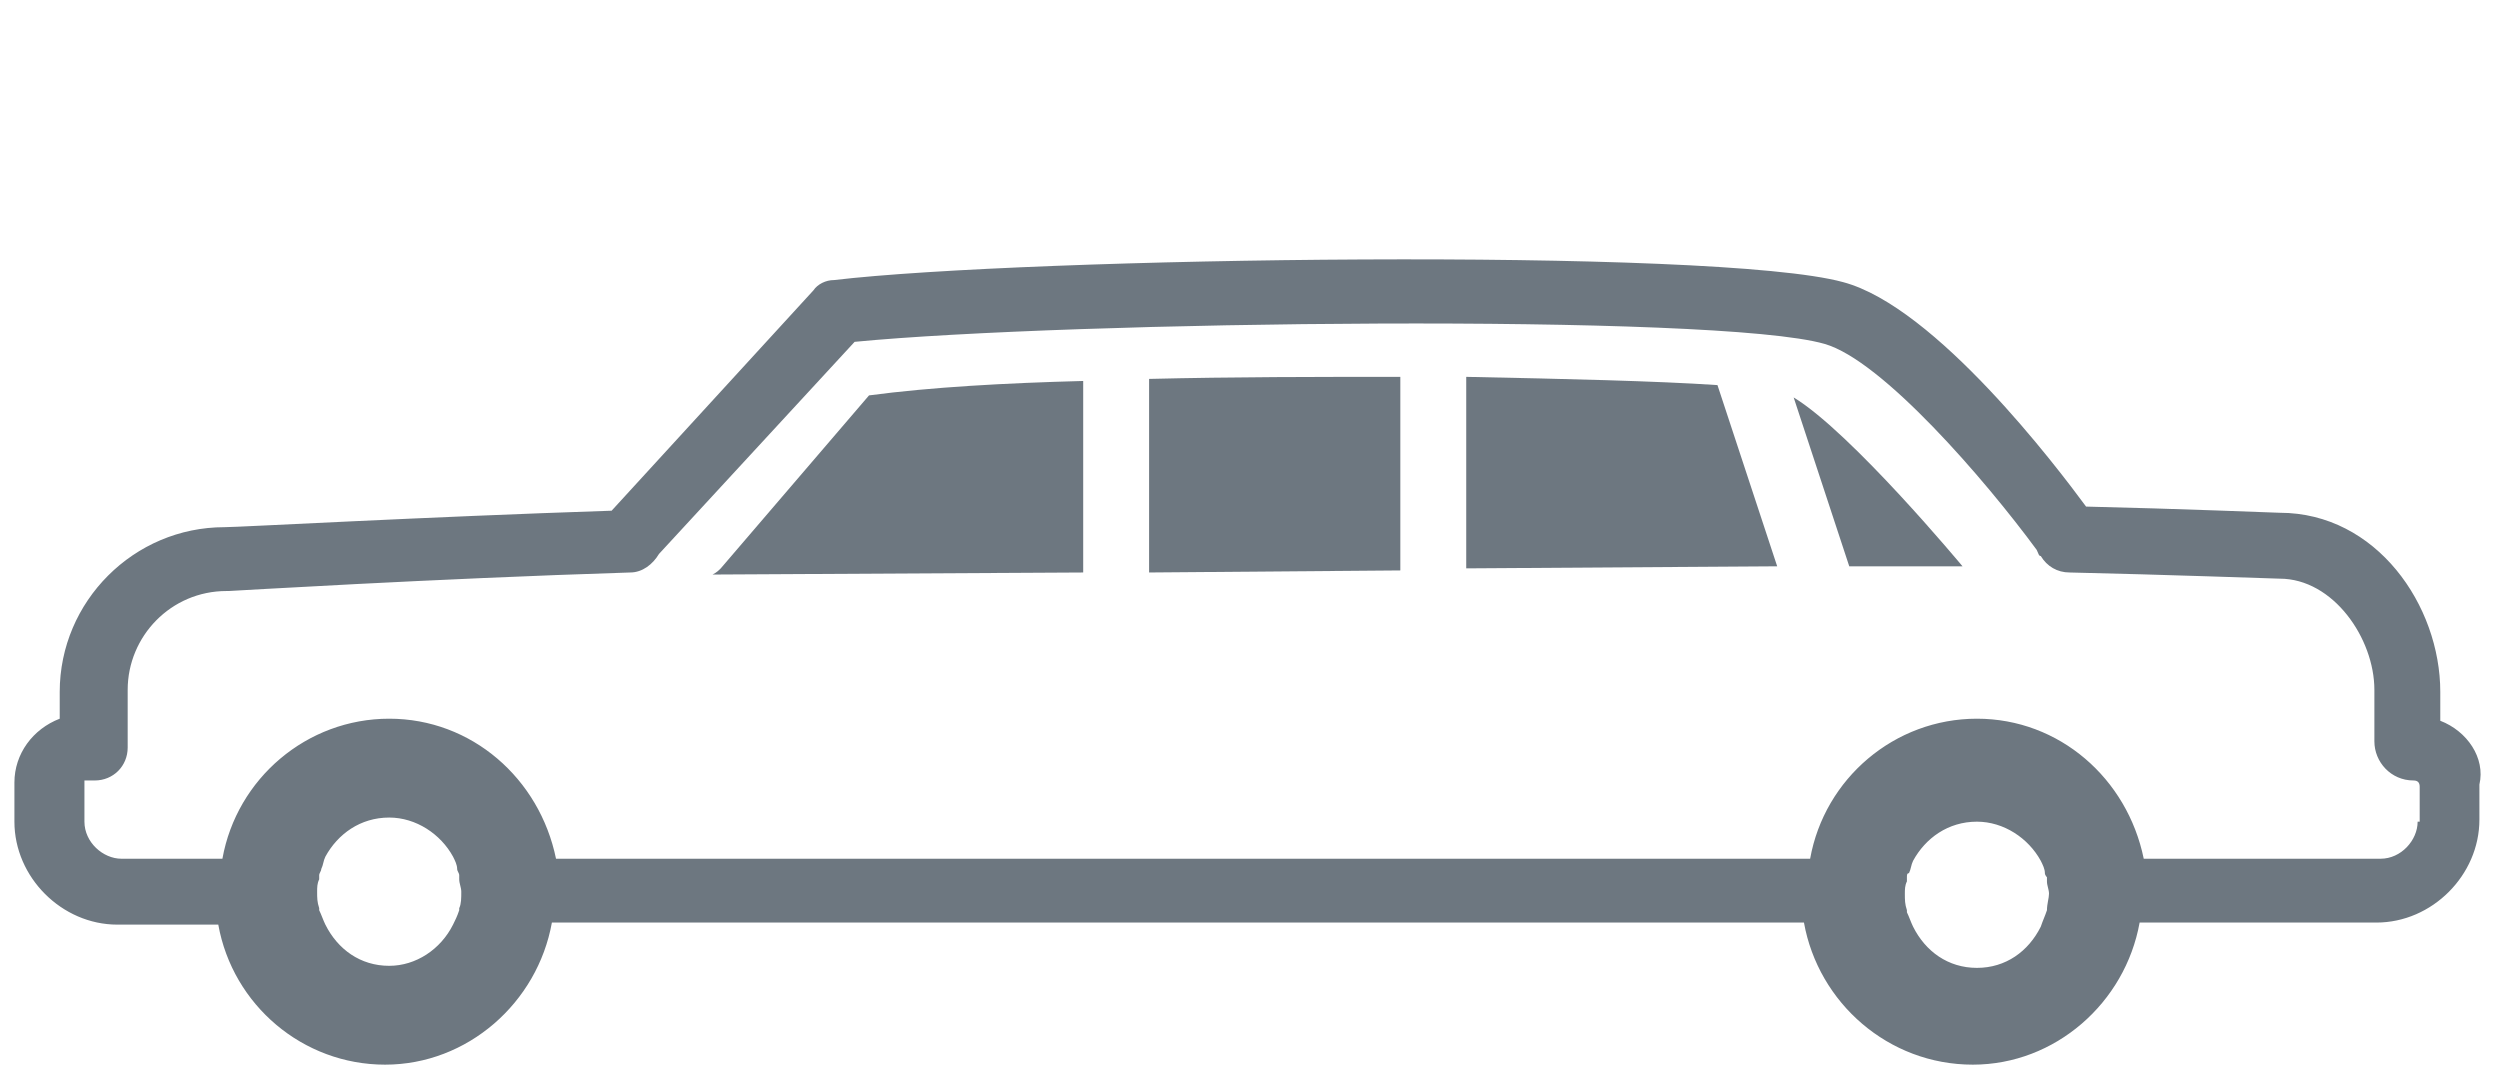
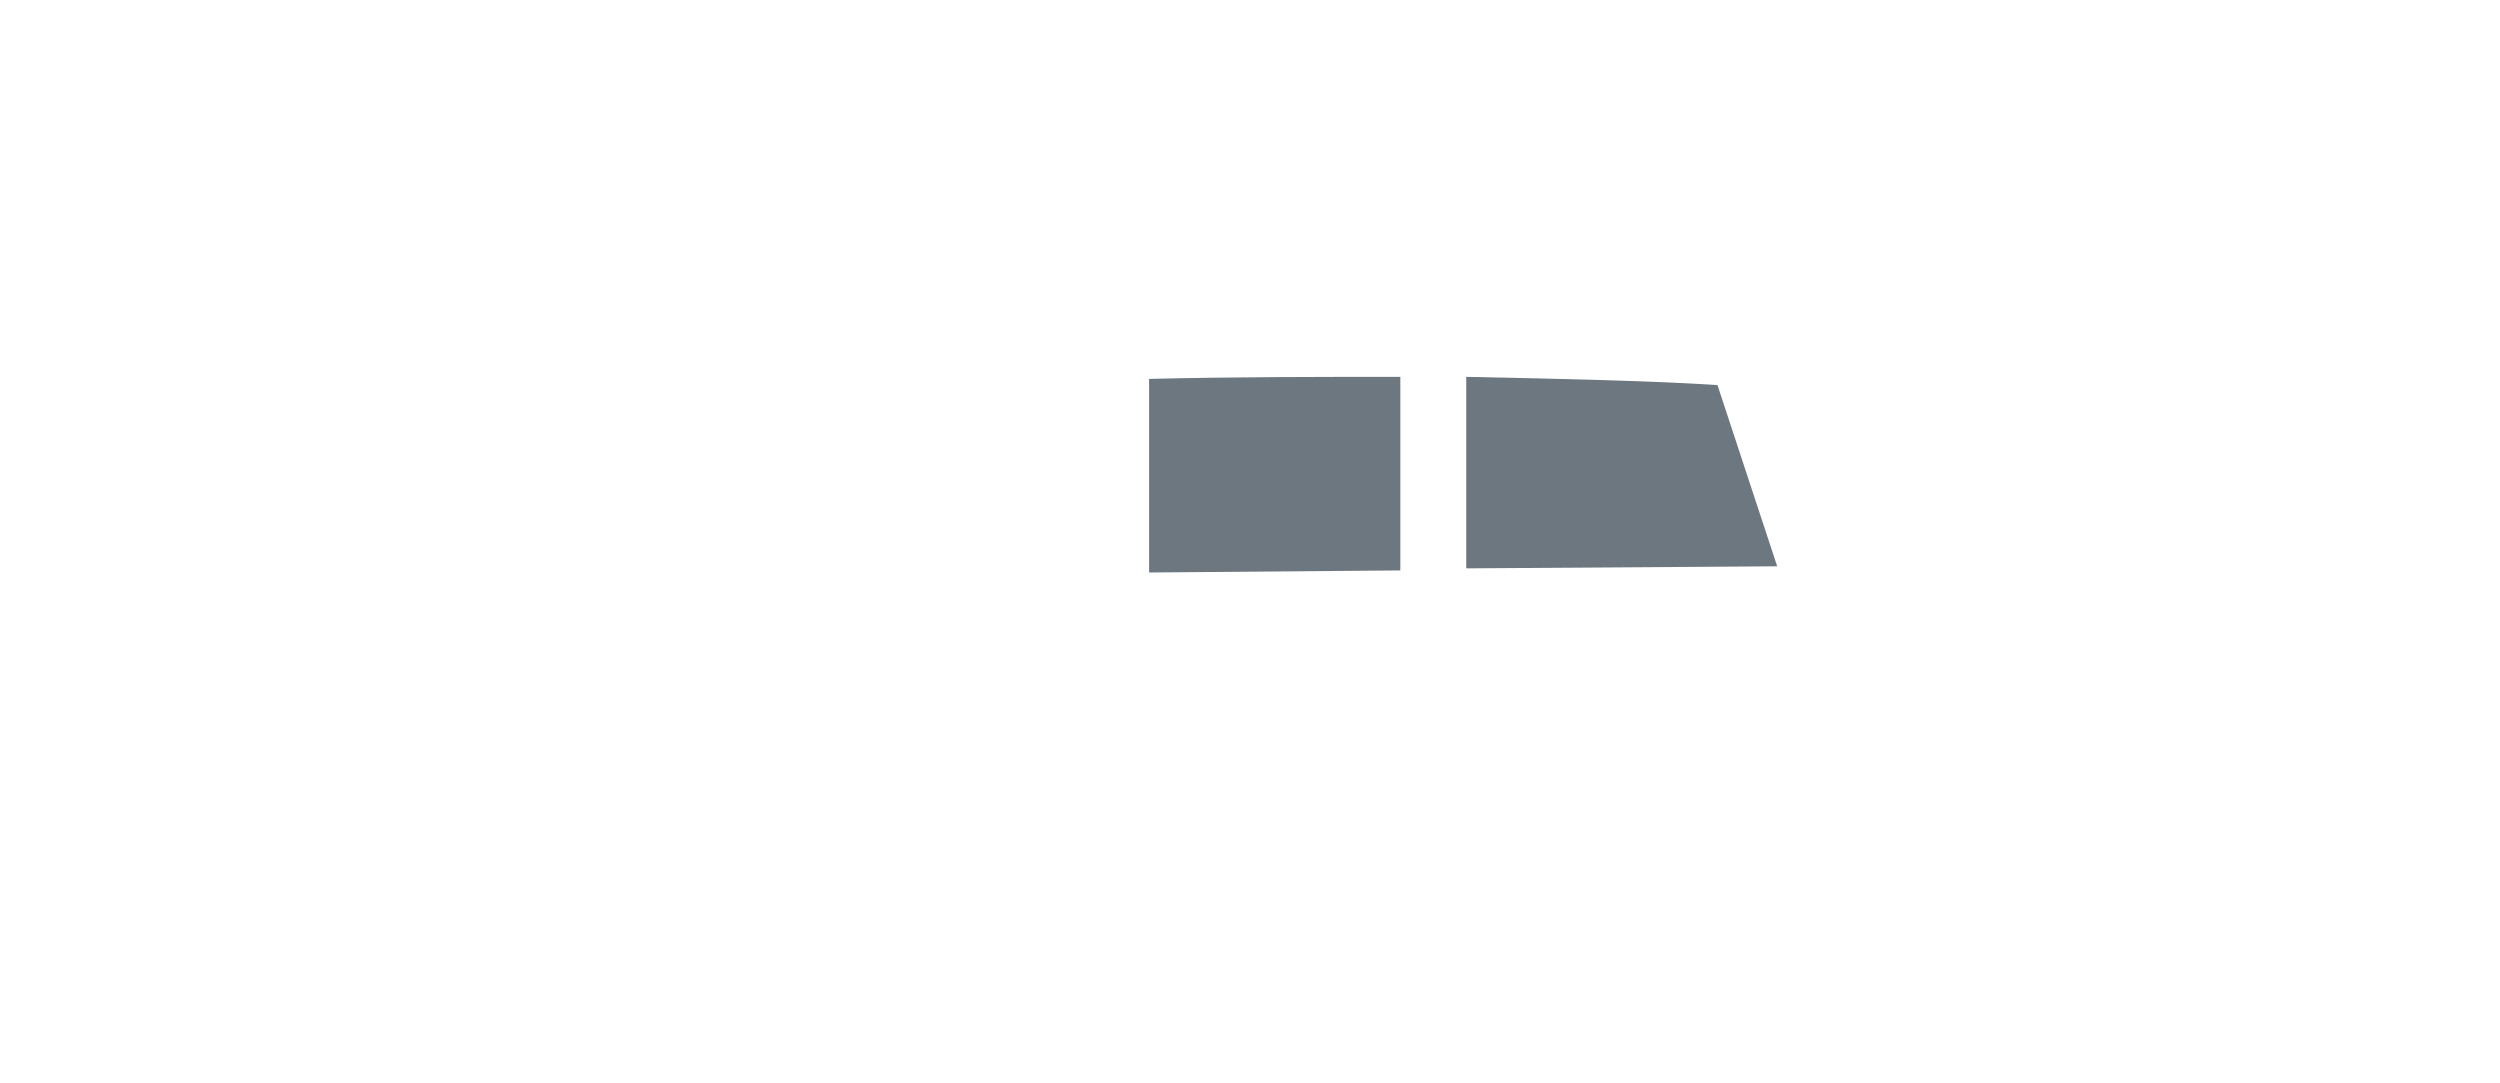
<svg xmlns="http://www.w3.org/2000/svg" version="1.1" id="Layer_1" x="0px" y="0px" viewBox="0 0 121.4 52.6" style="enable-background:new 0 0 121.4 52.6;" xml:space="preserve">
  <style type="text/css">
	.st0{fill:#6D7780;}
	.st1{fill:none;stroke:#6D7780;stroke-width:3.256;stroke-linecap:round;stroke-linejoin:round;stroke-miterlimit:10;}
</style>
-   <path class="st0" d="M52.6,18.5c-3.8,0.1-7.4,0.3-10.4,0.7L35,27.6c-0.1,0.1-0.2,0.2-0.4,0.3l18-0.1V18.5z" />
  <path class="st0" d="M68,18.3c-4,0-8.1,0-12.2,0.1v9.4L68,27.7V18.3z" />
  <g>
-     <path class="st0" d="M89.8,27.5l5.5,0c0,0-5.4-6.5-8.2-8.2L89.8,27.5z" />
    <path class="st0" d="M83.4,18.7c-3-0.2-7.3-0.3-12.2-0.4v9.3l15.1-0.1L83.4,18.7z" />
  </g>
-   <path class="st0" d="M118.5,35v-1.4c0-4.2-3.1-8.7-7.8-8.7c0,0,0,0,0,0c-0.1,0-5-0.2-9.4-0.3c-1.4-1.9-7.3-9.7-11.8-10.9  c-6.2-1.7-39.7-1.2-49-0.1c-0.4,0-0.8,0.2-1,0.5l-9.8,10.7c-9.1,0.3-18.1,0.8-18.8,0.8c-4.4,0-8,3.6-8,8v1.3  c-1.3,0.5-2.2,1.7-2.2,3.1v1.9c0,2.7,2.3,5,5,5l4.9,0c0.7,3.9,4.1,6.8,8.1,6.8c4,0,7.4-3,8.1-6.9l60.7,0l0.1,0  c0.7,3.9,4.1,6.9,8.2,6.9c4,0,7.4-3,8.1-6.9l11.5,0c2.7,0,5-2.3,5-5v-1.7C120.7,36.8,119.8,35.5,118.5,35z M18.9,46.9  c-1.4,0-2.5-0.8-3.1-2c-0.1-0.2-0.2-0.5-0.3-0.7c0,0,0,0,0-0.1c-0.1-0.3-0.1-0.5-0.1-0.8c0-0.2,0-0.4,0.1-0.6c0-0.1,0-0.2,0-0.2  c0-0.1,0.1-0.2,0.1-0.3c0.1-0.2,0.1-0.4,0.2-0.6l0,0c0.6-1.1,1.7-1.9,3.1-1.9c1.3,0,2.5,0.8,3.1,1.9l0,0c0.1,0.2,0.2,0.4,0.2,0.6  c0,0.1,0.1,0.2,0.1,0.3c0,0.1,0,0.2,0,0.2c0,0.2,0.1,0.4,0.1,0.6c0,0.3,0,0.6-0.1,0.8c0,0,0,0,0,0.1c-0.1,0.3-0.2,0.5-0.3,0.7  C21.4,46.1,20.2,46.9,18.9,46.9z M99.4,44.2C99.4,44.2,99.4,44.2,99.4,44.2c-0.1,0.3-0.2,0.5-0.3,0.8c-0.6,1.2-1.7,2-3.1,2  c-1.4,0-2.5-0.8-3.1-2c-0.1-0.2-0.2-0.5-0.3-0.7c0,0,0,0,0-0.1c-0.1-0.3-0.1-0.5-0.1-0.8c0-0.2,0-0.4,0.1-0.6c0-0.1,0-0.2,0-0.2  c0-0.1,0-0.2,0.1-0.2c0.1-0.2,0.1-0.4,0.2-0.6h0c0.6-1.1,1.7-1.9,3.1-1.9c1.3,0,2.5,0.8,3.1,1.9c0.1,0.2,0.2,0.4,0.2,0.6  c0,0.1,0.1,0.2,0.1,0.2c0,0.1,0,0.2,0,0.2c0,0.2,0.1,0.4,0.1,0.6C99.5,43.6,99.4,43.9,99.4,44.2z M117.4,39.9c0,0.9-0.8,1.8-1.8,1.8  l-11.5,0c-0.8-3.9-4.1-6.8-8.1-6.8c-4,0-7.4,2.9-8.1,6.8l-0.1,0l-60.8,0c-0.8-3.9-4.1-6.8-8.1-6.8c-4,0-7.4,2.9-8.1,6.8l-4.9,0  c-0.9,0-1.8-0.8-1.8-1.8l0-2h0.5c0.9,0,1.6-0.7,1.6-1.6v-2.8c0-2.6,2.1-4.8,4.8-4.8c0,0,0.1,0,0.1,0c0.1,0,9.9-0.6,19.5-0.9  c0.6,0,1.1-0.4,1.4-0.9l9.5-10.3c10.3-1,41.9-1.4,47.1,0.1c2.8,0.8,7.8,6.6,10.3,10C99,26.9,99,27,99.1,27c0.3,0.5,0.8,0.8,1.4,0.8  c4.5,0.1,10.1,0.3,10.2,0.3c2.6,0,4.6,2.9,4.6,5.4v2.5c0,1,0.8,1.9,1.9,1.9c0.2,0,0.3,0.1,0.3,0.3V39.9z" />
</svg>